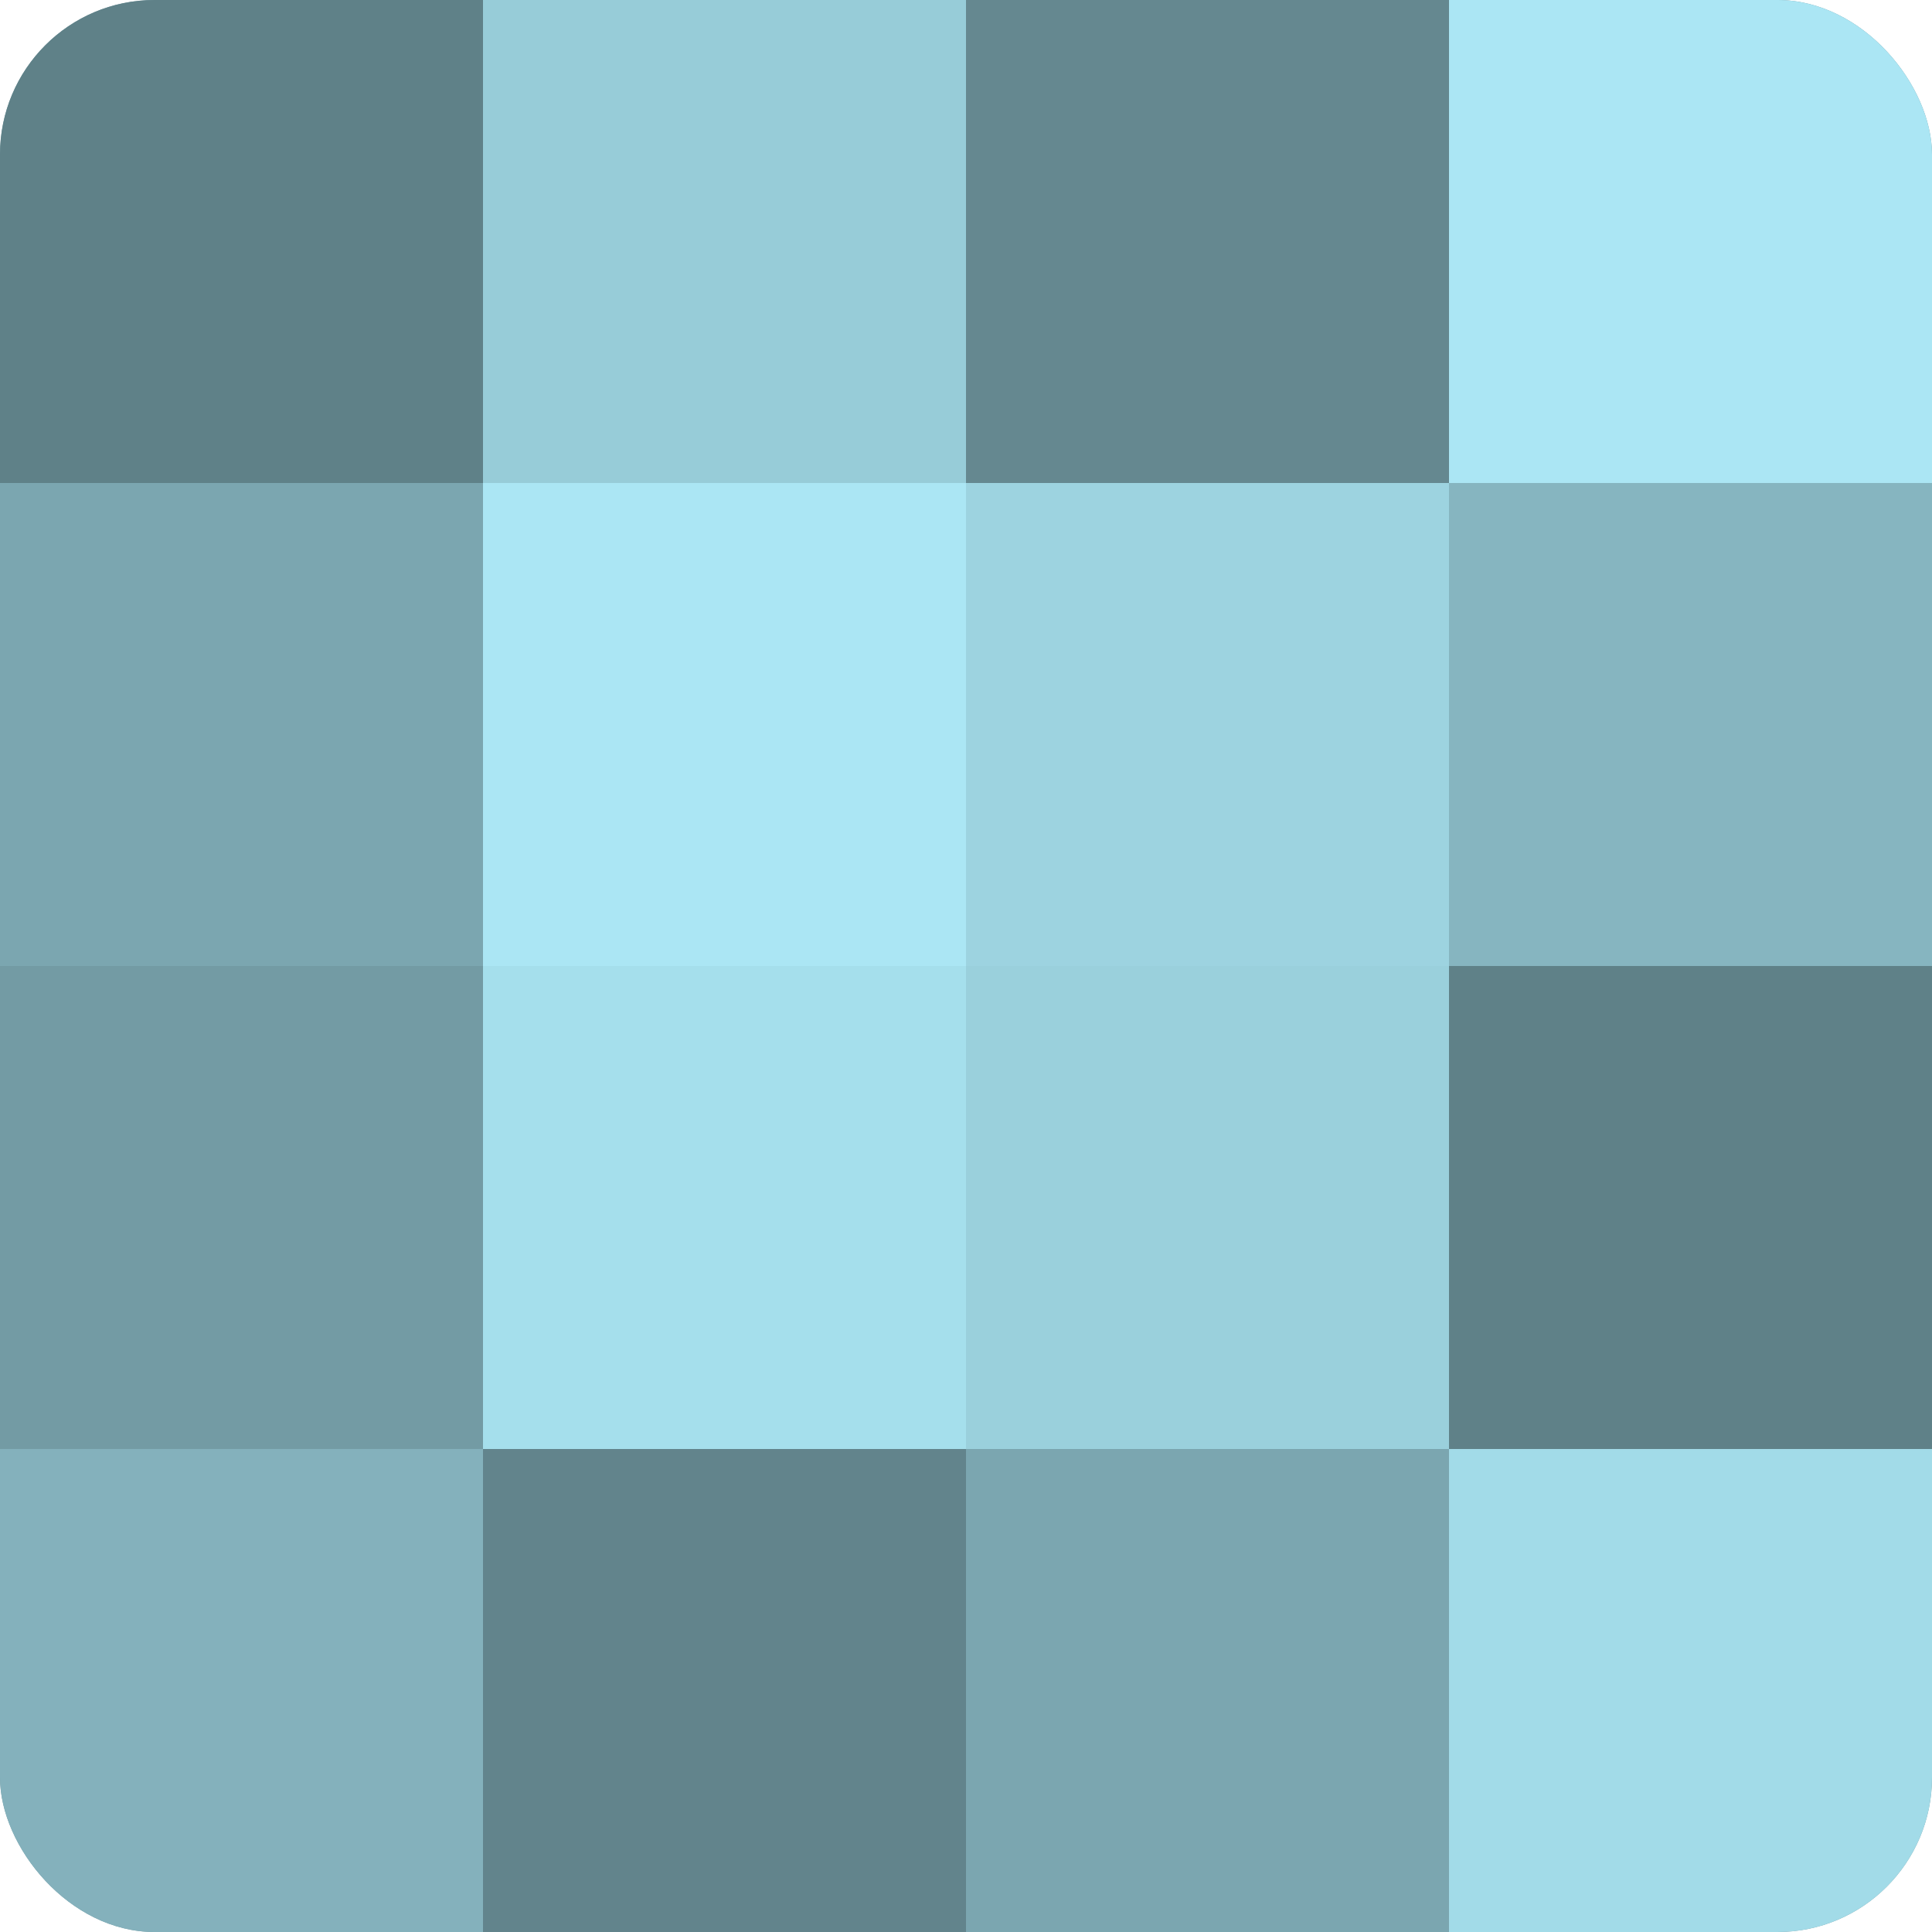
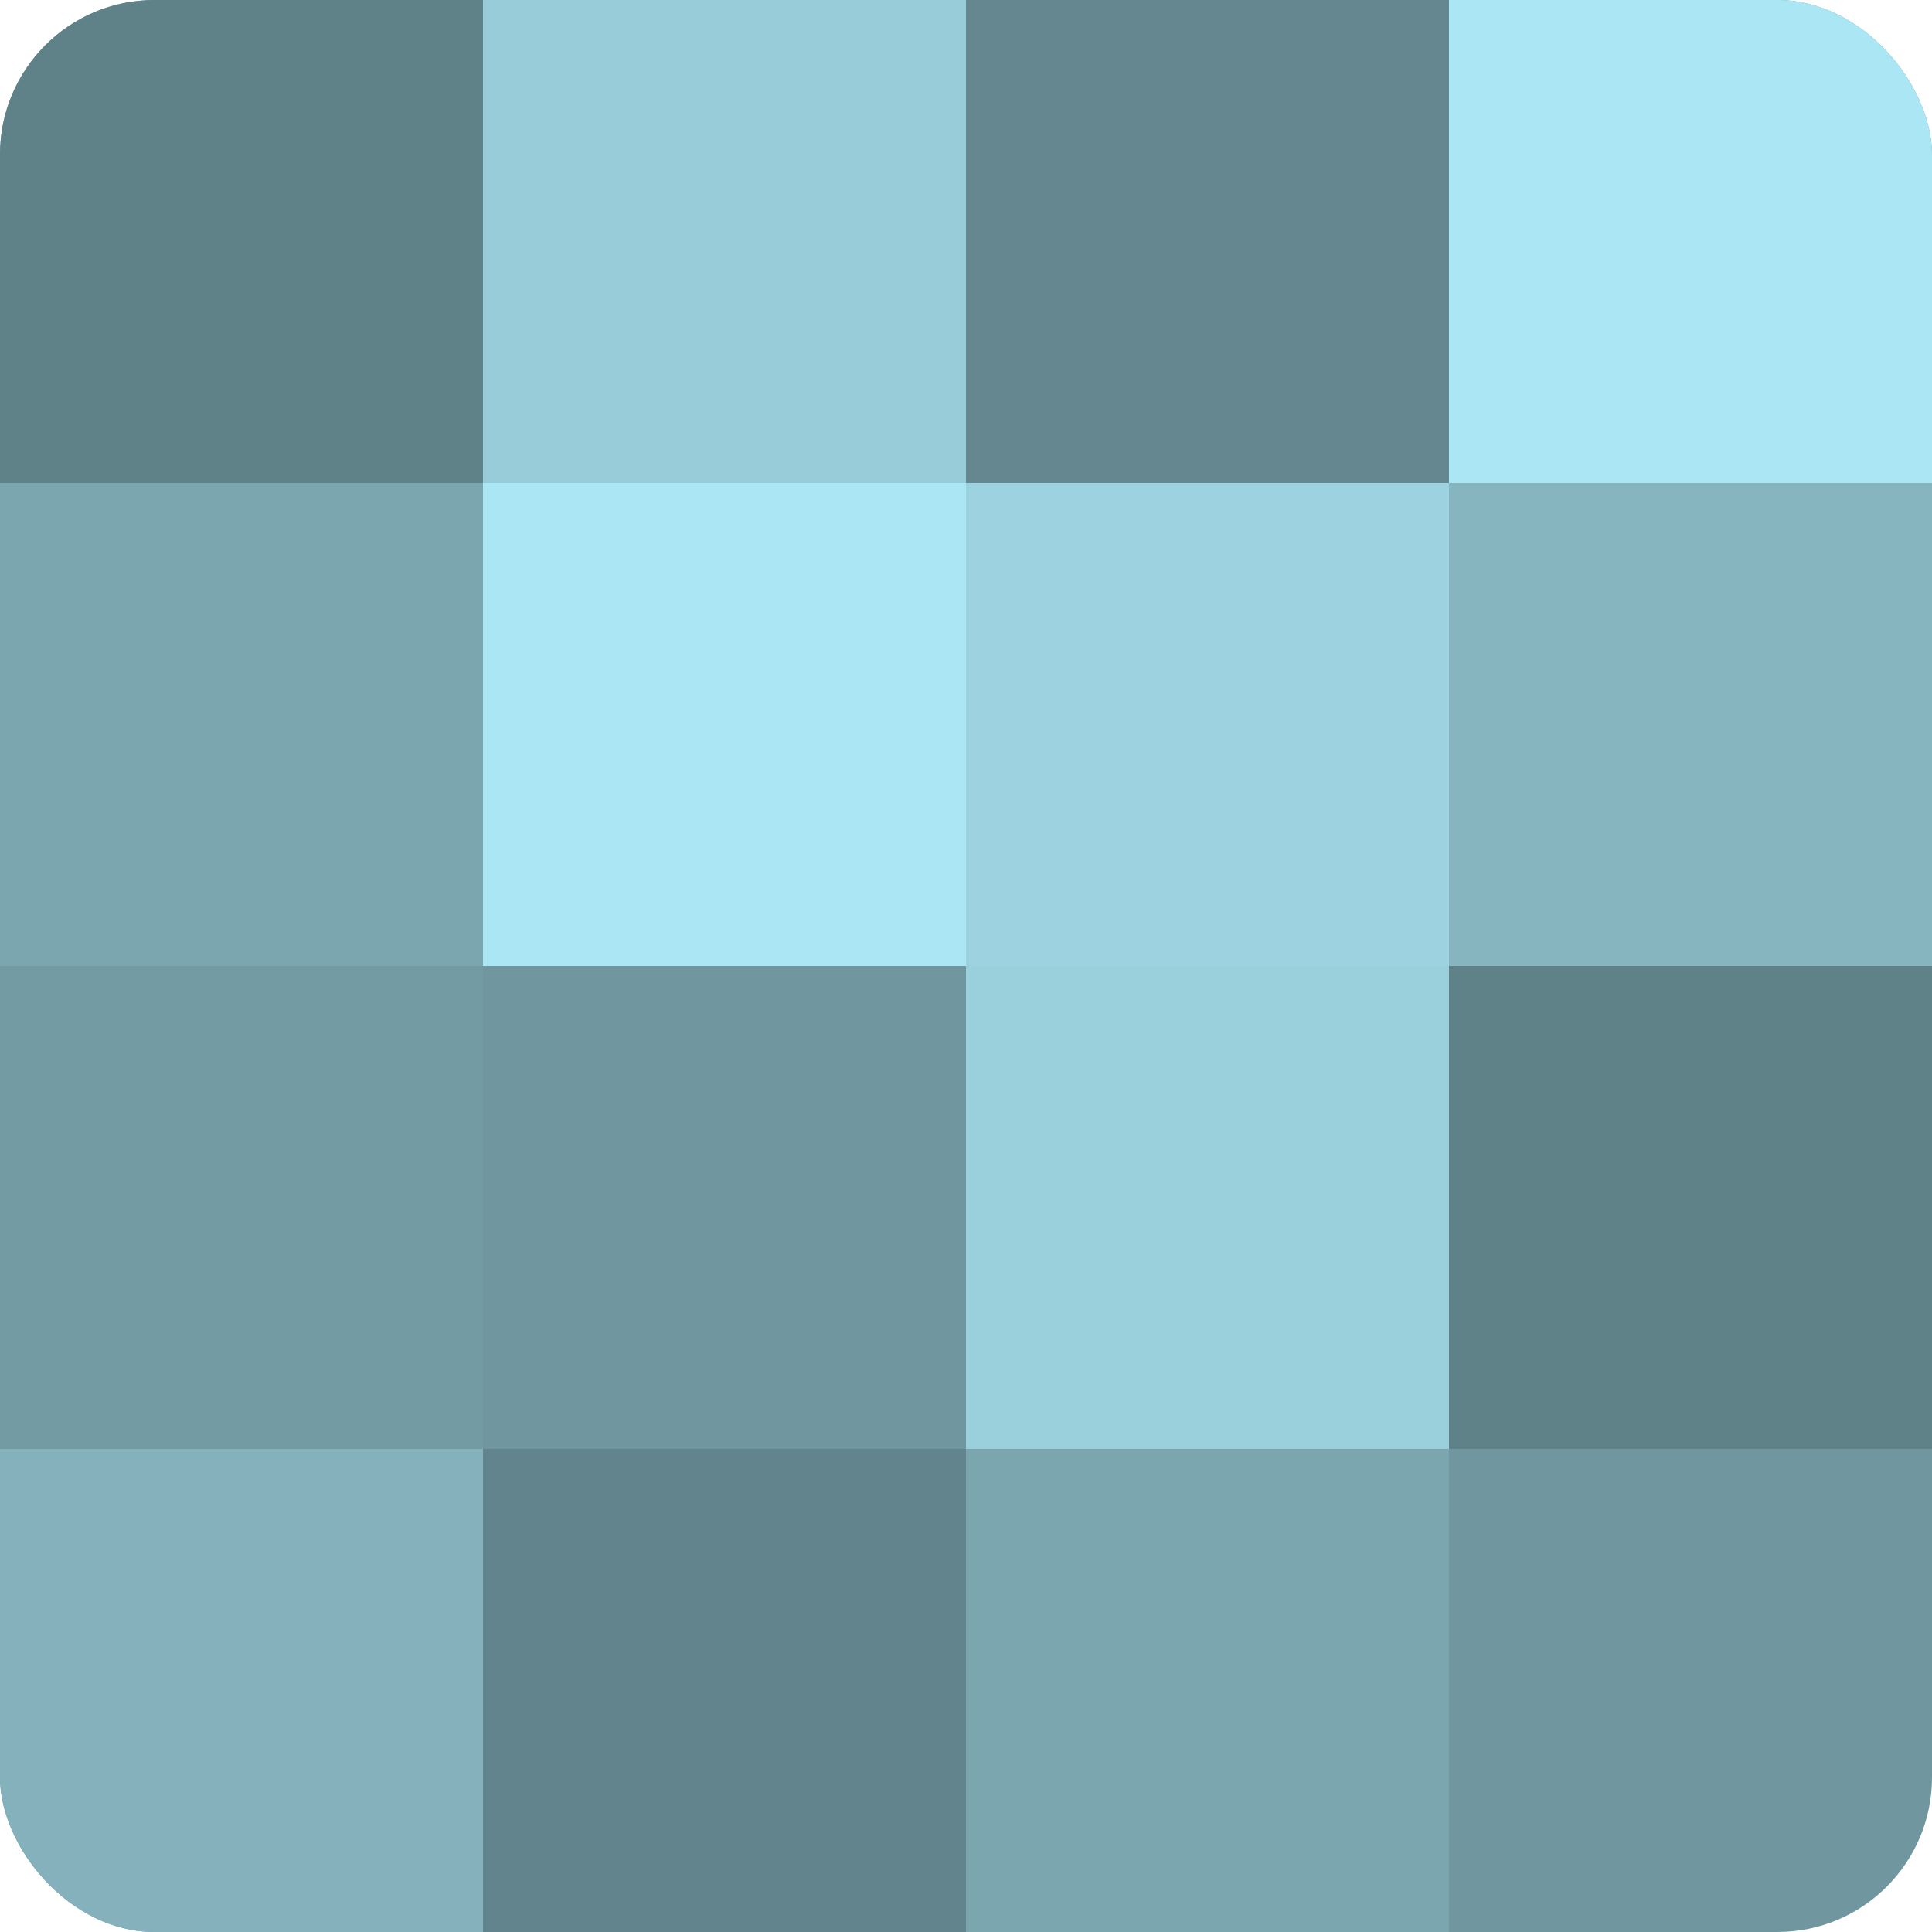
<svg xmlns="http://www.w3.org/2000/svg" width="60" height="60" viewBox="0 0 100 100" preserveAspectRatio="xMidYMid meet">
  <defs>
    <clipPath id="c" width="100" height="100">
      <rect width="100" height="100" rx="8" ry="8" />
    </clipPath>
  </defs>
  <g clip-path="url(#c)">
    <rect width="100" height="100" fill="#7097a0" />
    <rect width="25" height="25" fill="#5f8188" />
    <rect y="25" width="25" height="25" fill="#7ba6b0" />
    <rect y="50" width="25" height="25" fill="#739ba4" />
    <rect y="75" width="25" height="25" fill="#84b1bc" />
    <rect x="25" width="25" height="25" fill="#97ccd8" />
    <rect x="25" y="25" width="25" height="25" fill="#abe6f4" />
-     <rect x="25" y="50" width="25" height="25" fill="#a5dfec" />
    <rect x="25" y="75" width="25" height="25" fill="#62848c" />
    <rect x="50" width="25" height="25" fill="#658890" />
    <rect x="50" y="25" width="25" height="25" fill="#9dd3e0" />
    <rect x="50" y="50" width="25" height="25" fill="#9ad0dc" />
    <rect x="50" y="75" width="25" height="25" fill="#7ba6b0" />
    <rect x="75" width="25" height="25" fill="#abe6f4" />
    <rect x="75" y="25" width="25" height="25" fill="#86b5c0" />
    <rect x="75" y="50" width="25" height="25" fill="#5f8188" />
-     <rect x="75" y="75" width="25" height="25" fill="#a2dbe8" />
  </g>
</svg>